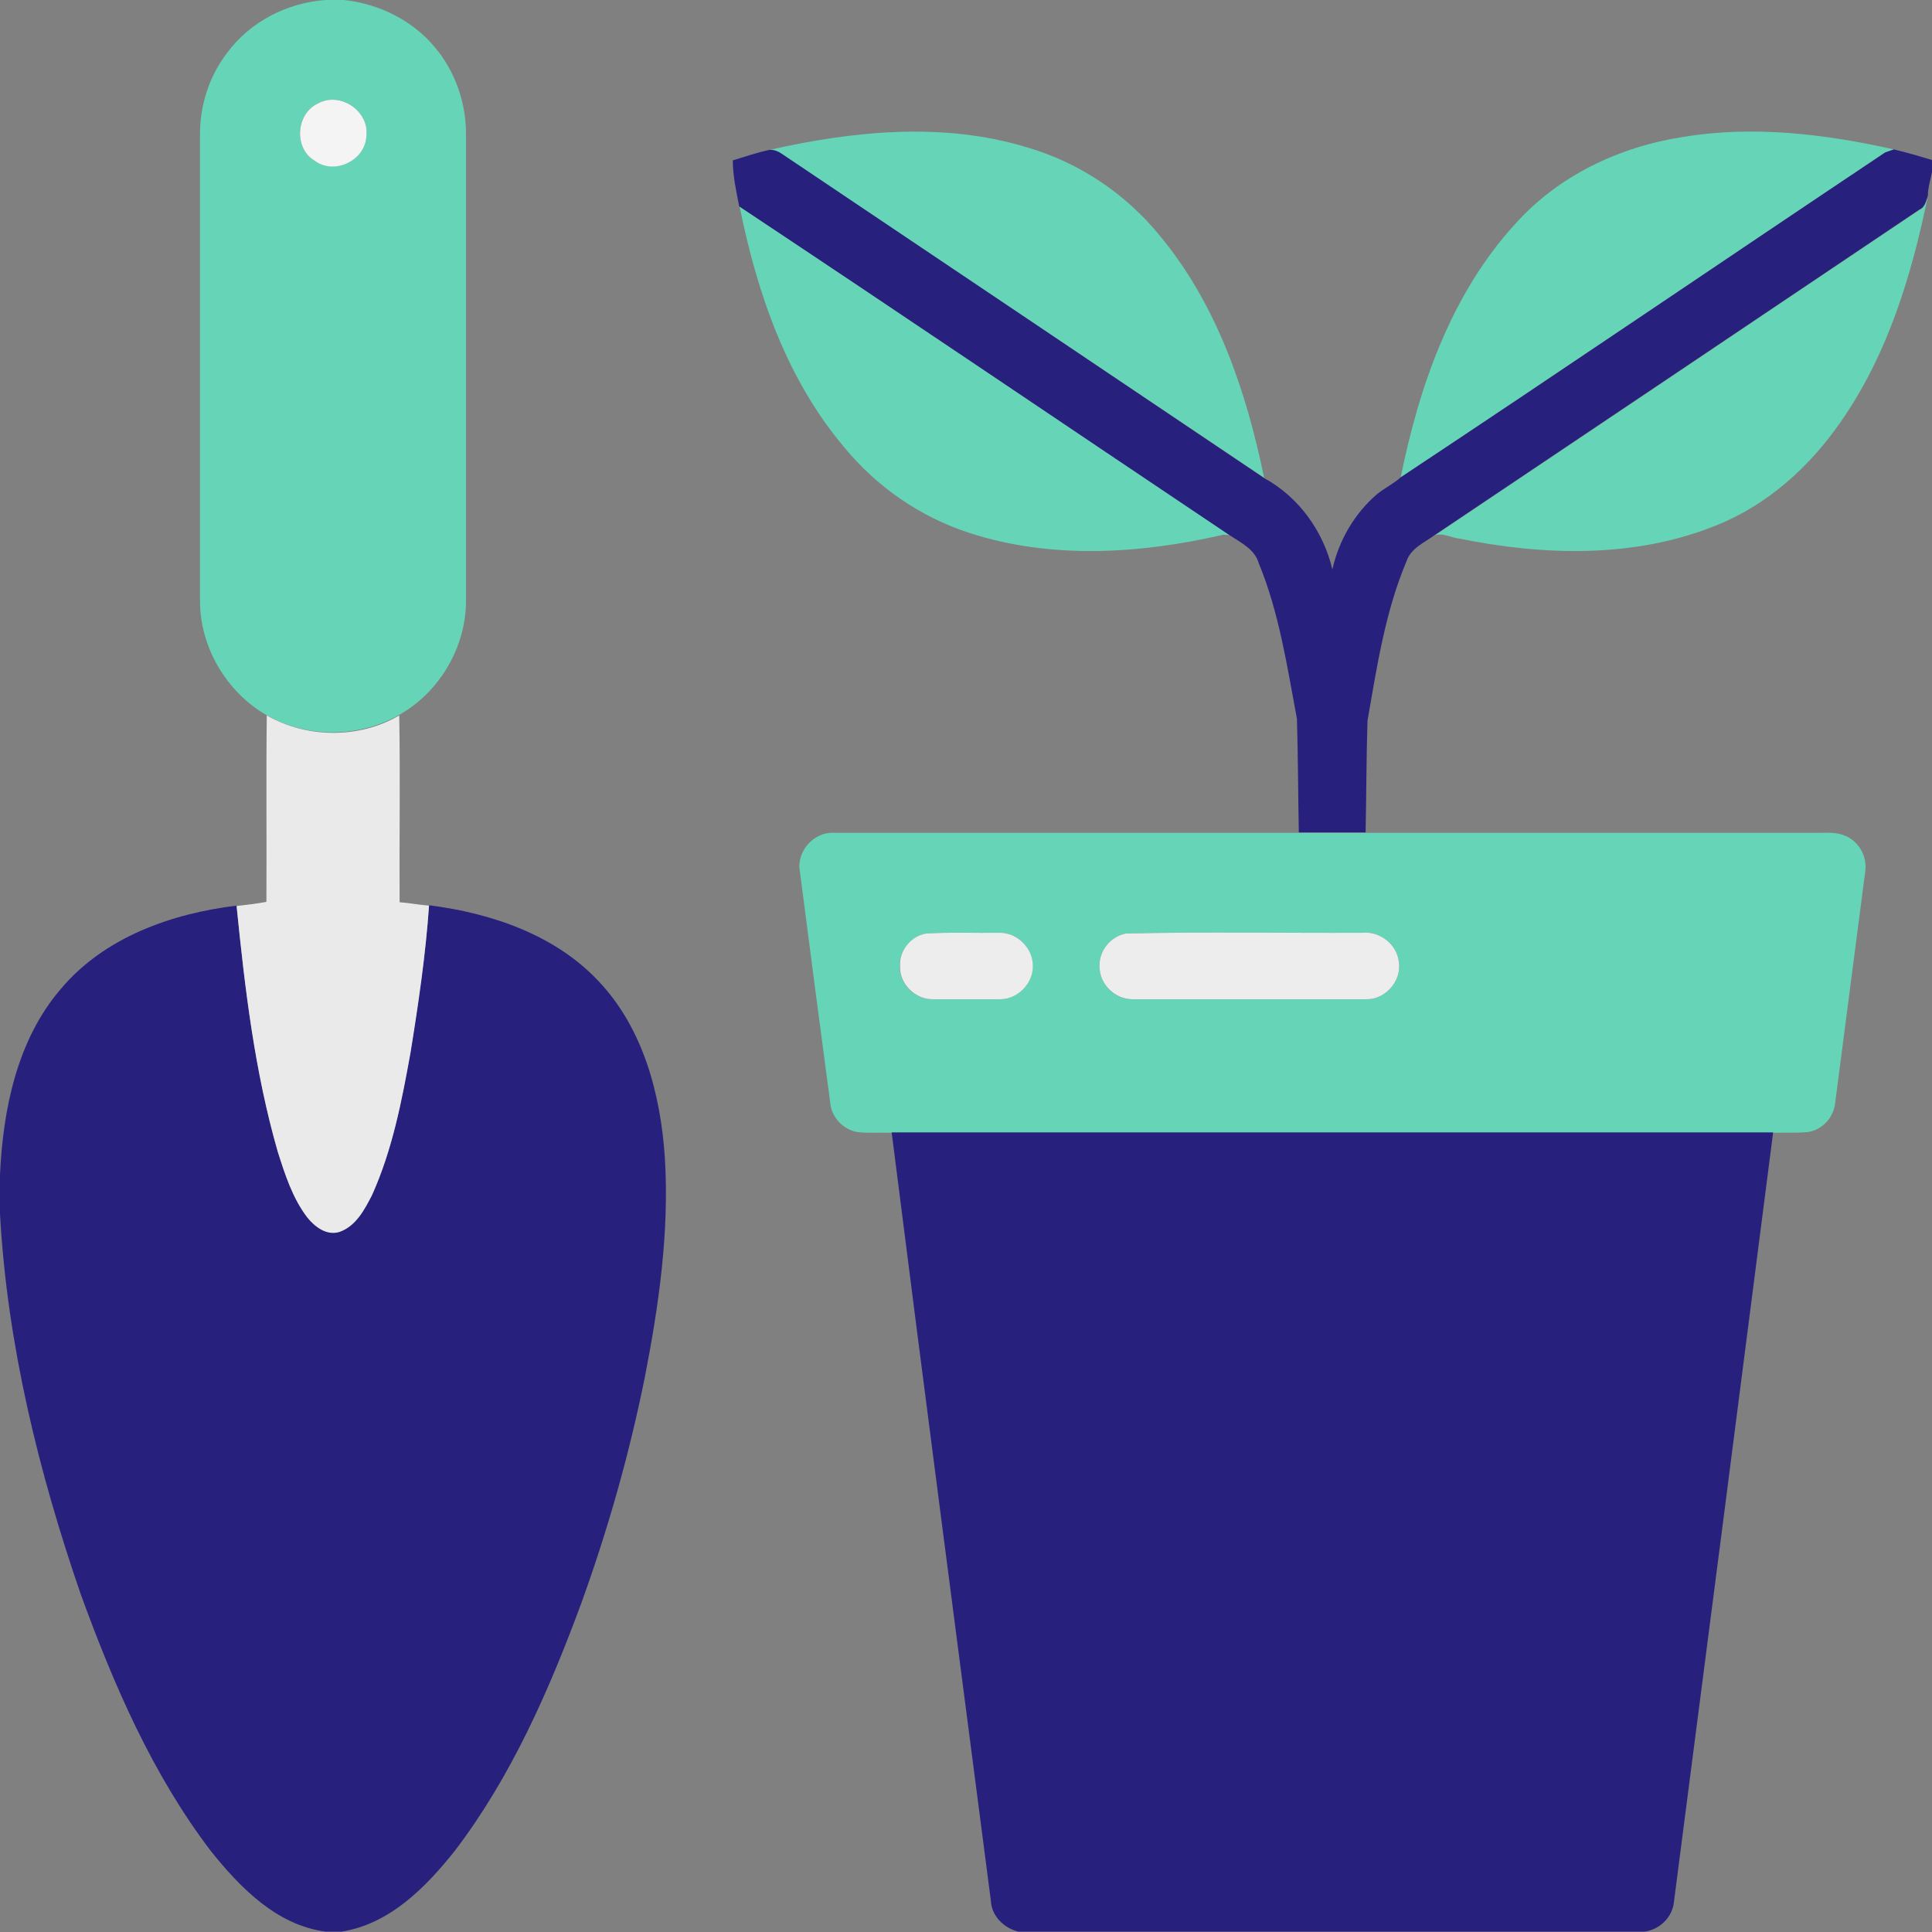
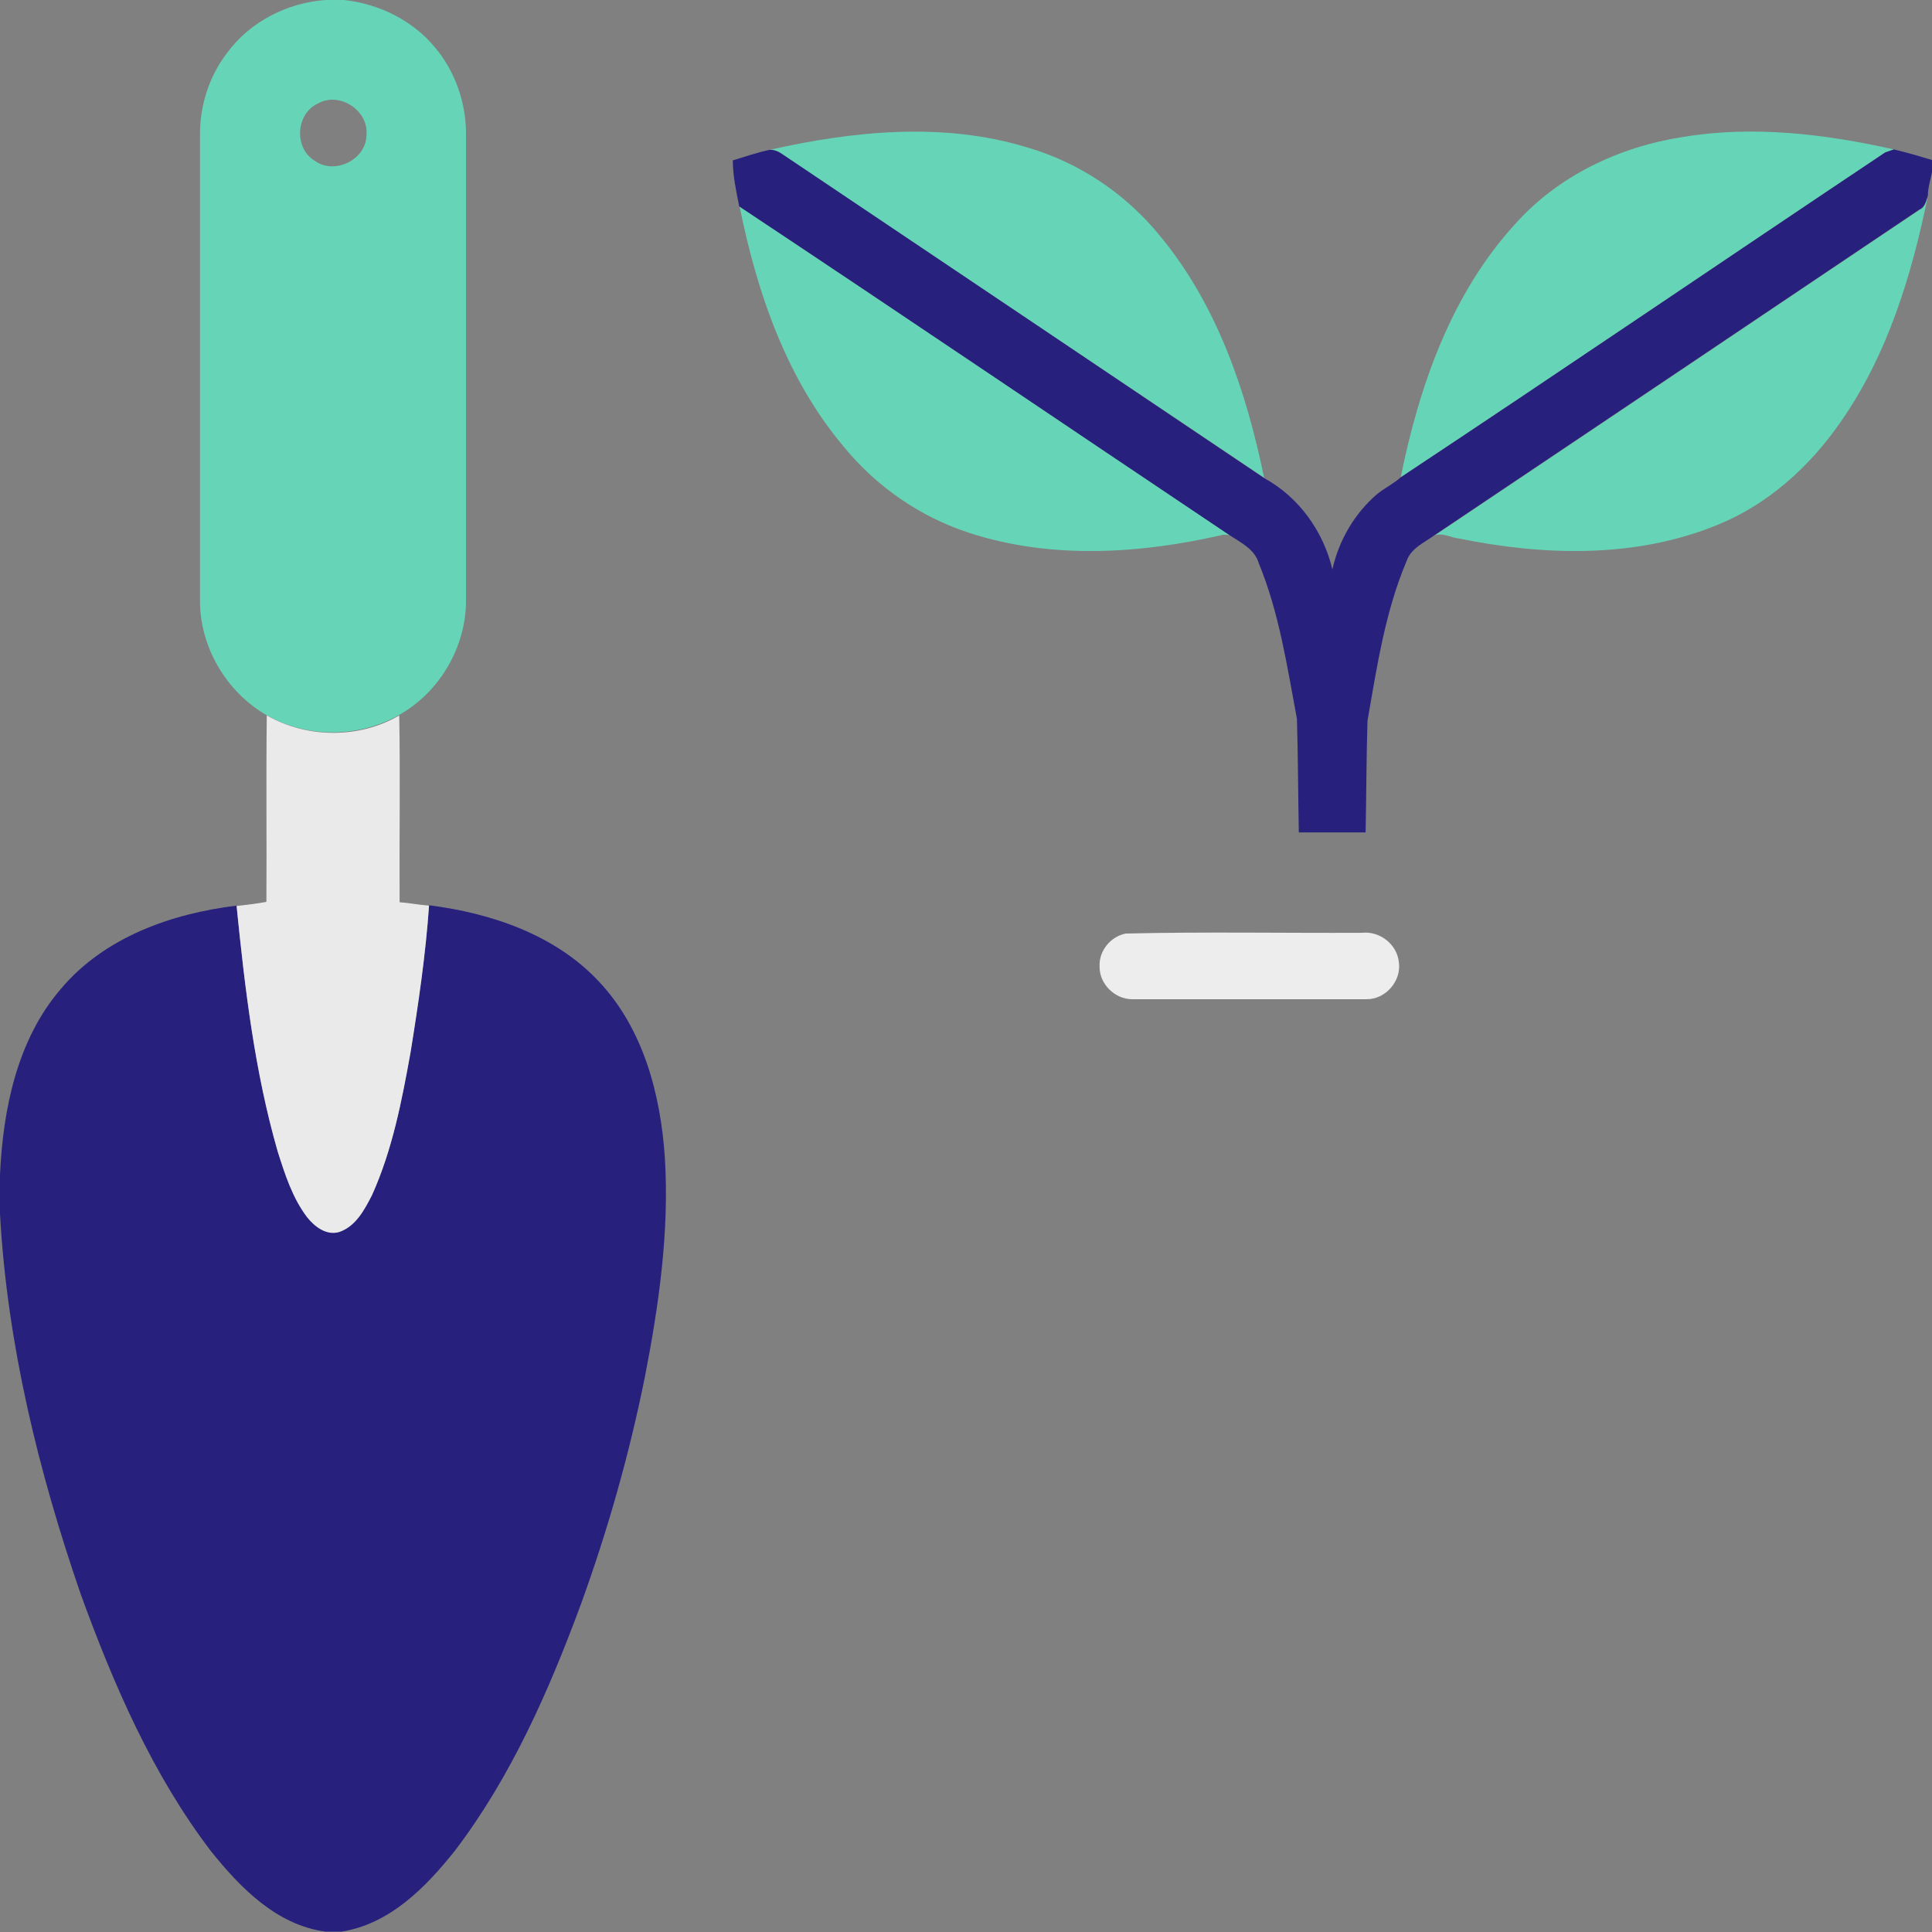
<svg xmlns="http://www.w3.org/2000/svg" version="1.1" id="Calque_1" x="0px" y="0px" viewBox="0 0 512 512" style="enable-background:new 0 0 512 512;" xml:space="preserve">
  <rect x="0" y="0" width="512" height="512" fill="#808080" stroke="none" />
  <style type="text/css">
    .st0{fill:#66D4B7;}
	.st1{fill:#F4F4F4;}
	.st2{fill:#27217D;}
	.st3{fill:#EAEAEA;}
	.st4{fill:#EDEDED;}
  </style>
  <g id="_x23_589b9eff">
    <path class="st0" d="M86.3,0h4.9c9.2,1,18.2,5.4,24.1,12.6c5.4,6.4,8.3,14.9,8.2,23.3c0,41,0,82,0,123c0.1,12.4-6.9,24.5-17.8,30.6   c-10.7,6.1-24.5,6.1-35.1,0S52.9,171.4,53,159c0-41,0-82,0-123c-0.1-7.9,2.4-15.8,7.2-22C66.2,5.8,76.1,0.7,86.3,0 M84.3,27.4   c-5.9,2.7-6.5,11.8-0.9,15.2c5.2,3.8,13.5-0.2,13.7-6.6C97.9,29.4,90.1,24.2,84.3,27.4z" />
    <path class="st0" d="M204,39.7c22.2-5,45.9-7.4,68-0.7c13.9,4,26.3,12.3,35.4,23.5c15.1,18.2,22.9,41.2,27.6,64.1   C292.4,98,249.8,69.4,207.1,40.8C206.2,40.1,205.2,39.7,204,39.7z" />
    <path class="st0" d="M446,36.3c18.6-3.1,37.6-0.8,55.9,3.3c-0.6,0.2-1.7,0.6-2.3,0.8C456.8,69,414.2,98,371.2,126.5   c4.9-24.2,13.4-48.6,30.3-67.1C412.9,46.6,429.1,38.9,446,36.3z" />
    <path class="st0" d="M508.7,55.6c1.5-0.6,1.7-2.3,2.2-3.6c-4.3,21-10.7,42.1-23.1,59.8c-8.2,11.9-19.4,22-32.9,27.4   c-21.6,8.8-45.8,8.1-68.3,3.5c-2.1-0.2-4.3-1.6-6.4-0.8C423,113.2,465.9,84.4,508.7,55.6z" />
    <path class="st0" d="M196,54.7c43.4,28.9,86.6,58.1,129.9,87.1c-0.4,0-1.3-0.1-1.7-0.1c-22,5.1-45.7,6.6-67.4-0.5   c-12.9-4.2-24.5-12.2-33.1-22.7C208.4,100.4,200.6,77.5,196,54.7z" />
-     <path class="st0" d="M212,231.1c-1.1-5.3,3.6-10.7,9-10.4c41.1,0,82.2,0,123.3,0c5.9,0,11.8,0,17.7,0c40,0,80.1,0,120.1,0   c2.3,0,4.7-0.2,6.9,0.8c3.7,1.5,5.9,5.6,5.3,9.5c-2.7,20.5-5.3,41.1-8,61.6c-0.5,3.7-3.5,6.9-7.2,7.4c-3,0.3-6.1,0.1-9.1,0.2   c-77.9,0-155.8,0-233.6,0c-2.8-0.1-5.5,0.1-8.3-0.1c-4.2-0.2-7.8-3.8-8.1-8C217.3,271.7,214.6,251.4,212,231.1 M245.4,247.4   c-4,0.8-7.1,4.6-7,8.6c-0.1,4.6,3.9,8.8,8.5,8.8c6,0,12.1,0,18.1,0c4.6,0,8.7-4.1,8.6-8.8c0.2-4.6-3.9-8.9-8.6-8.8   C258.5,247.3,251.9,247,245.4,247.4 M298.3,247.4c-4,0.8-7.1,4.6-6.9,8.7c-0.1,4.6,4,8.8,8.6,8.7c20.7,0,41.4,0,62.1,0   c5.1,0.1,9.4-4.9,8.6-9.9c-0.5-4.7-5.1-8.2-9.7-7.7C340.1,247.3,319.1,246.9,298.3,247.4z" />
  </g>
  <g id="_x23_f4f4f4ff">
-     <path class="st1" d="M84.3,27.4c5.8-3.2,13.6,2,12.8,8.6c-0.2,6.5-8.5,10.5-13.7,6.6C77.8,39.3,78.4,30.1,84.3,27.4z" />
-   </g>
+     </g>
  <g id="_x23_27217dff">
    <path class="st2" d="M194.2,42.5c3.3-1,6.5-2.1,9.8-2.8c1.2,0,2.2,0.4,3.1,1c42.7,28.7,85.3,57.3,127.9,86   c9.2,5,15.7,14.1,18.1,24.2c1.7-7.7,5.9-14.9,11.9-20c2-1.6,4.3-2.7,6.2-4.4c43-28.5,85.6-57.5,128.4-86.1c0.6-0.2,1.7-0.6,2.3-0.8   c3.4,0.8,6.8,1.8,10.1,2.8v3.2c-0.4,2.1-1.1,4.2-1.1,6.3c-0.5,1.4-0.8,3-2.2,3.6c-42.8,28.8-85.6,57.5-128.5,86.3   c-2.7,2-6.2,3.4-7.4,6.8c-5.7,13.4-7.9,28.1-10.4,42.4c-0.3,9.8-0.3,19.7-0.5,29.6c-5.9,0-11.8,0-17.7,0c-0.2-10-0.2-20.1-0.5-30.1   c-2.6-13.9-4.7-28.1-10.1-41.2c-1.1-3.8-4.8-5.5-7.8-7.5c-43.3-29-86.5-58.3-129.9-87.1C195.1,50.7,194.2,46.5,194.2,42.5z" />
    <path class="st2" d="M16.1,262.1c11.5-13.7,29.3-20,46.6-22.1c2.2,21.9,4.8,43.9,10.9,65.1c2,6.1,4,12.3,7.8,17.4   c1.9,2.5,5.1,4.9,8.5,3.9c4.4-1.5,6.7-5.9,8.7-9.8c5.4-12,7.9-25,10.2-37.8c2-12.9,4-25.8,4.9-38.9c16.5,2.1,33.4,7.8,45,20.2   c11.8,12.5,16.4,30,17.5,46.8c1.2,19.5-1.6,39-5.3,58c-4.1,20.4-9.8,40.5-16.9,60.1c-8.5,23-18.5,45.8-33.4,65.4   c-7.7,9.7-17.3,19.5-30.1,21.5h-4.2c-12.9-1.7-22.5-11.5-30.3-21.2c-15.6-20.4-25.9-44.3-34.6-68.2C10.2,390,1.9,356.2,0,321.7   v-10.4C0.8,294,4.5,275.6,16.1,262.1z" />
-     <path class="st2" d="M236.3,300.1c77.9,0,155.7,0,233.6,0c-8.7,68-17.5,136-26.3,204c-0.4,4-3.8,7.3-7.8,7.8H269.9   c-3.8-0.9-7.1-4.1-7.3-8.1C253.8,436,244.9,368.1,236.3,300.1z" />
  </g>
  <g id="_x23_dcdcdcff">
    <path class="st3" d="M70.7,189.6c10.7,6.1,24.5,6.2,35.1,0c0.3,16.5,0,33,0.1,49.5c2.6,0.2,5.2,0.7,7.8,0.9   c-0.9,13-2.8,26-4.9,38.9c-2.3,12.8-4.8,25.8-10.2,37.8c-2,3.9-4.3,8.3-8.7,9.8c-3.4,1-6.5-1.4-8.5-3.9c-3.9-5.1-5.9-11.4-7.8-17.4   c-6.1-21.2-8.7-43.2-10.9-65.1c2.6-0.3,5.3-0.6,7.9-1.1C70.7,222.5,70.5,206,70.7,189.6z" />
  </g>
  <g id="_x23_edededff">
-     <path class="st4" d="M245.4,247.4c6.5-0.4,13.1-0.1,19.7-0.2c4.6,0,8.7,4.2,8.6,8.8c0.1,4.6-4,8.8-8.6,8.8c-6,0-12.1,0-18.1,0   c-4.6,0-8.7-4.2-8.5-8.8C238.3,251.9,241.4,248.1,245.4,247.4z" />
    <path class="st4" d="M298.3,247.4c20.9-0.5,41.8-0.1,62.7-0.2c4.6-0.5,9.2,3,9.7,7.7c0.8,5-3.5,10-8.6,9.9c-20.7,0-41.4,0-62.1,0   c-4.6,0-8.7-4.1-8.6-8.7C291.2,252,294.3,248.2,298.3,247.4z" />
  </g>
</svg>